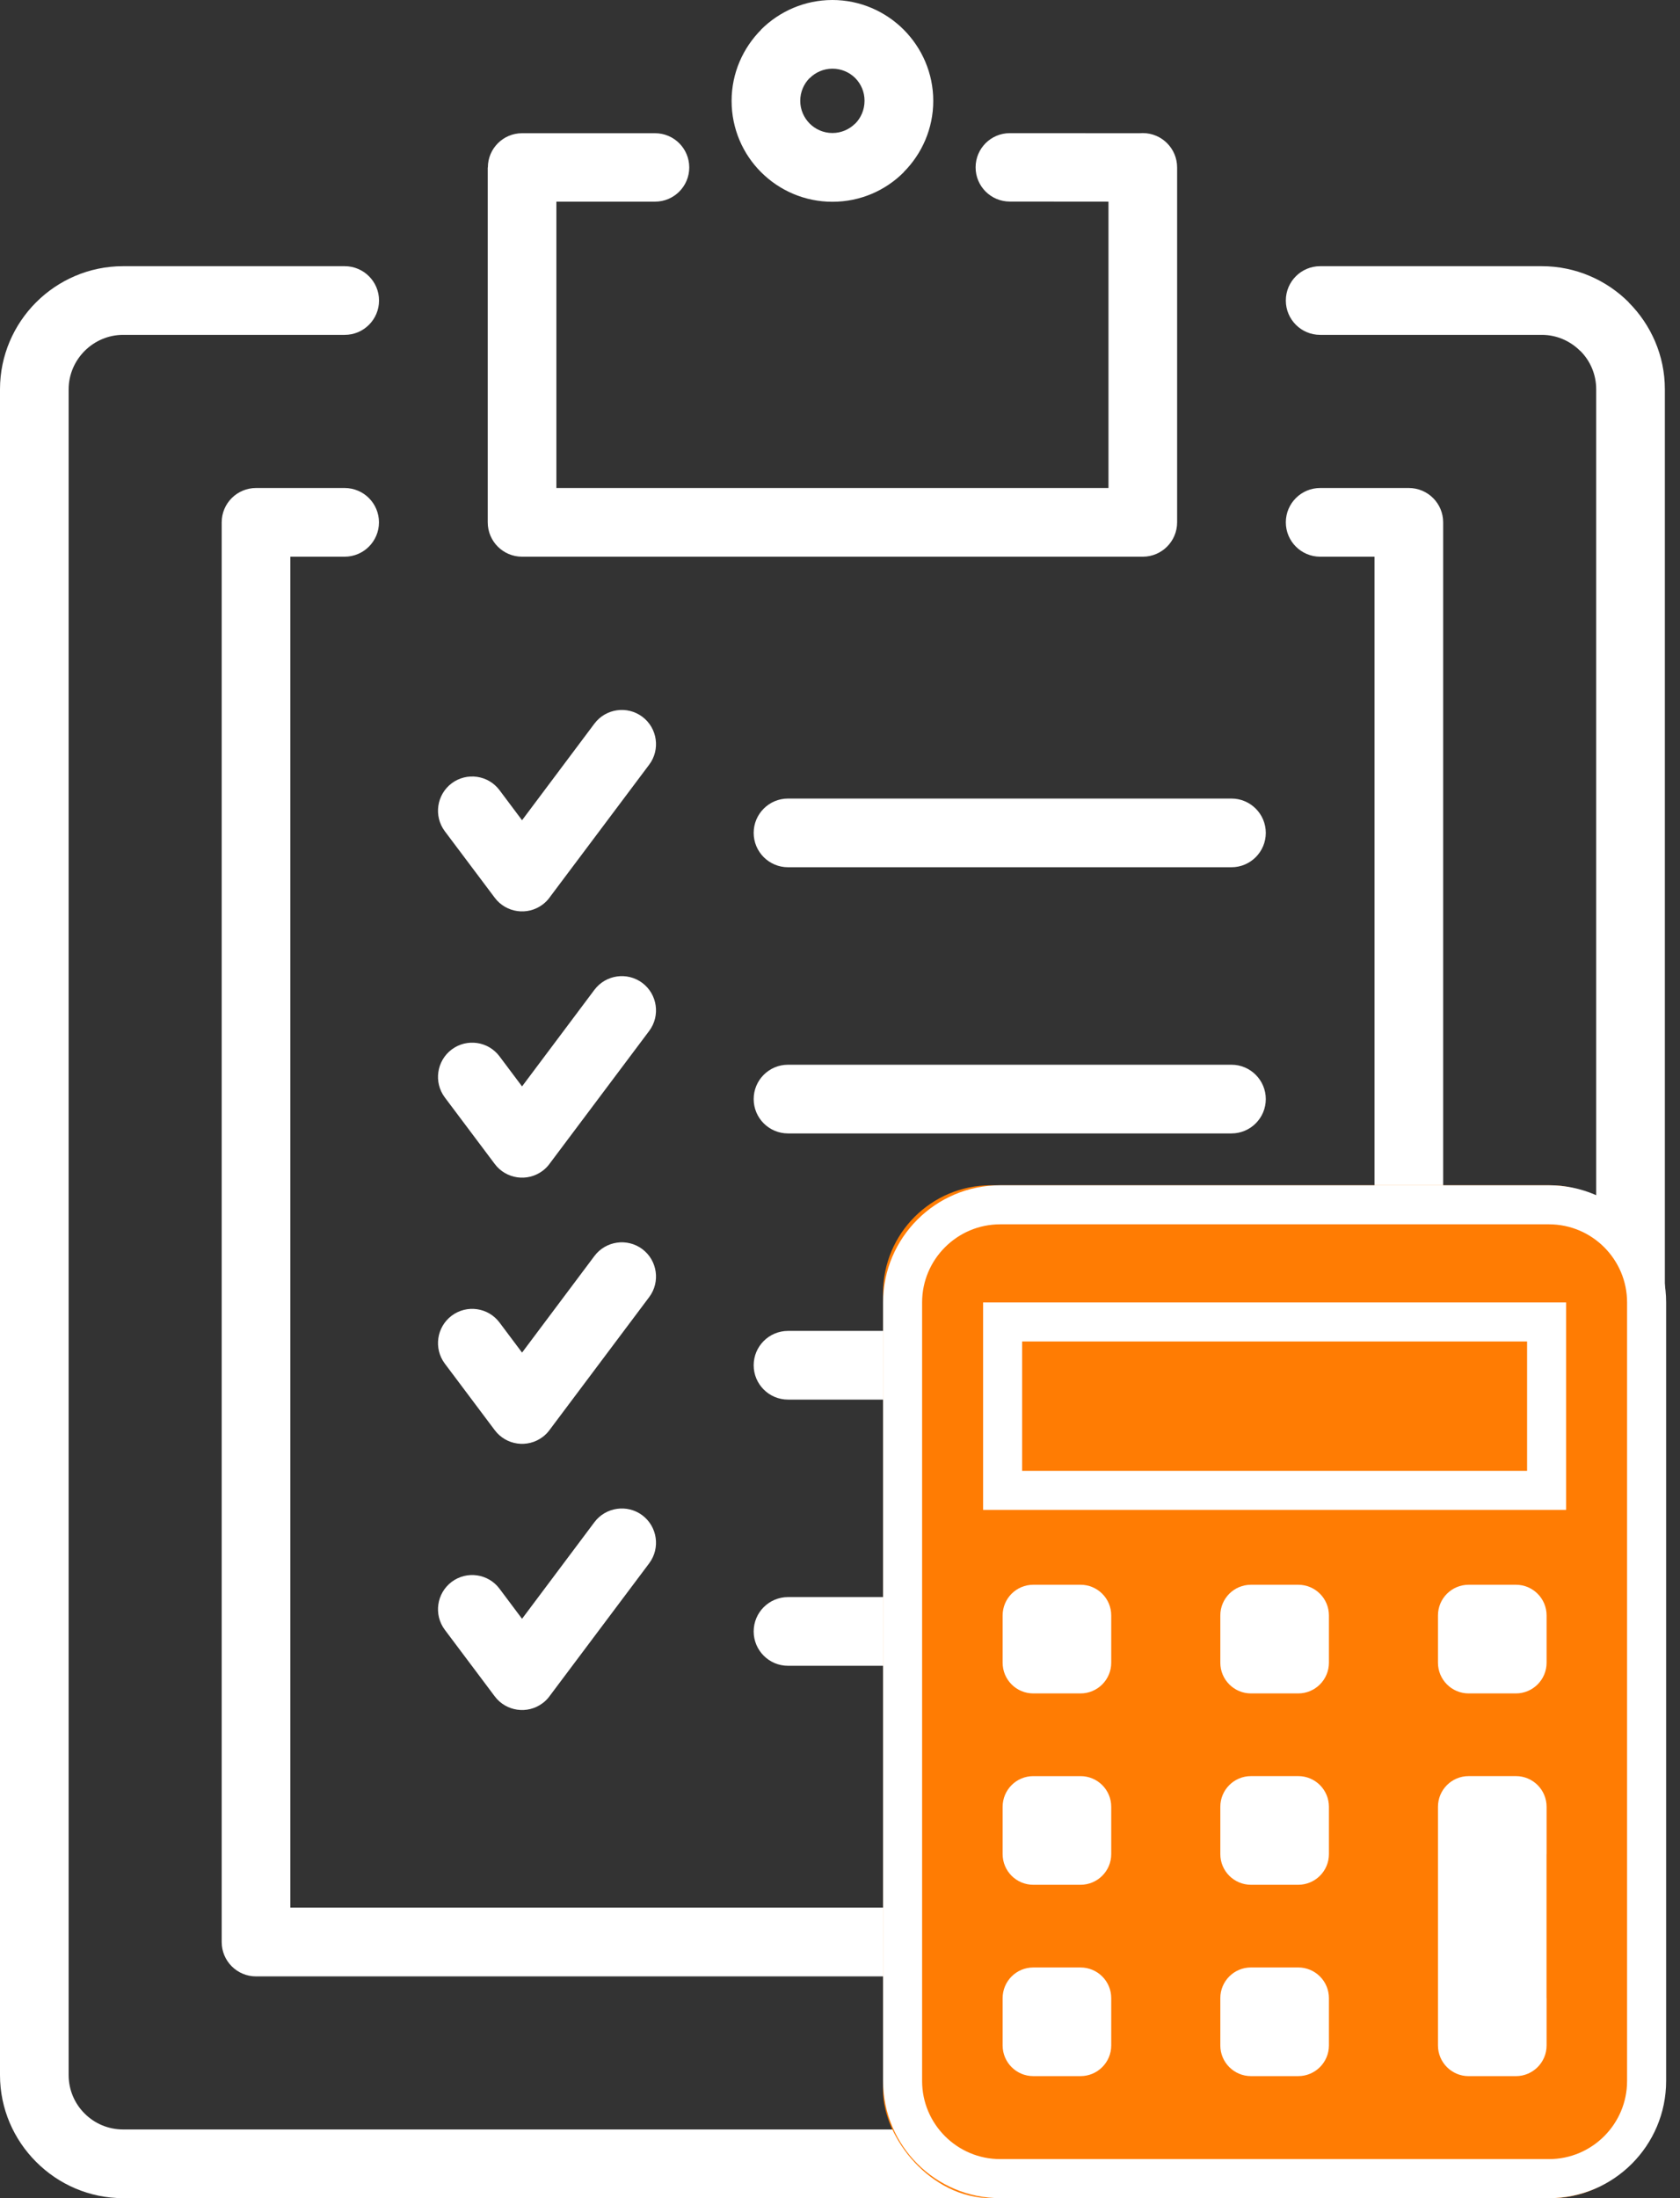
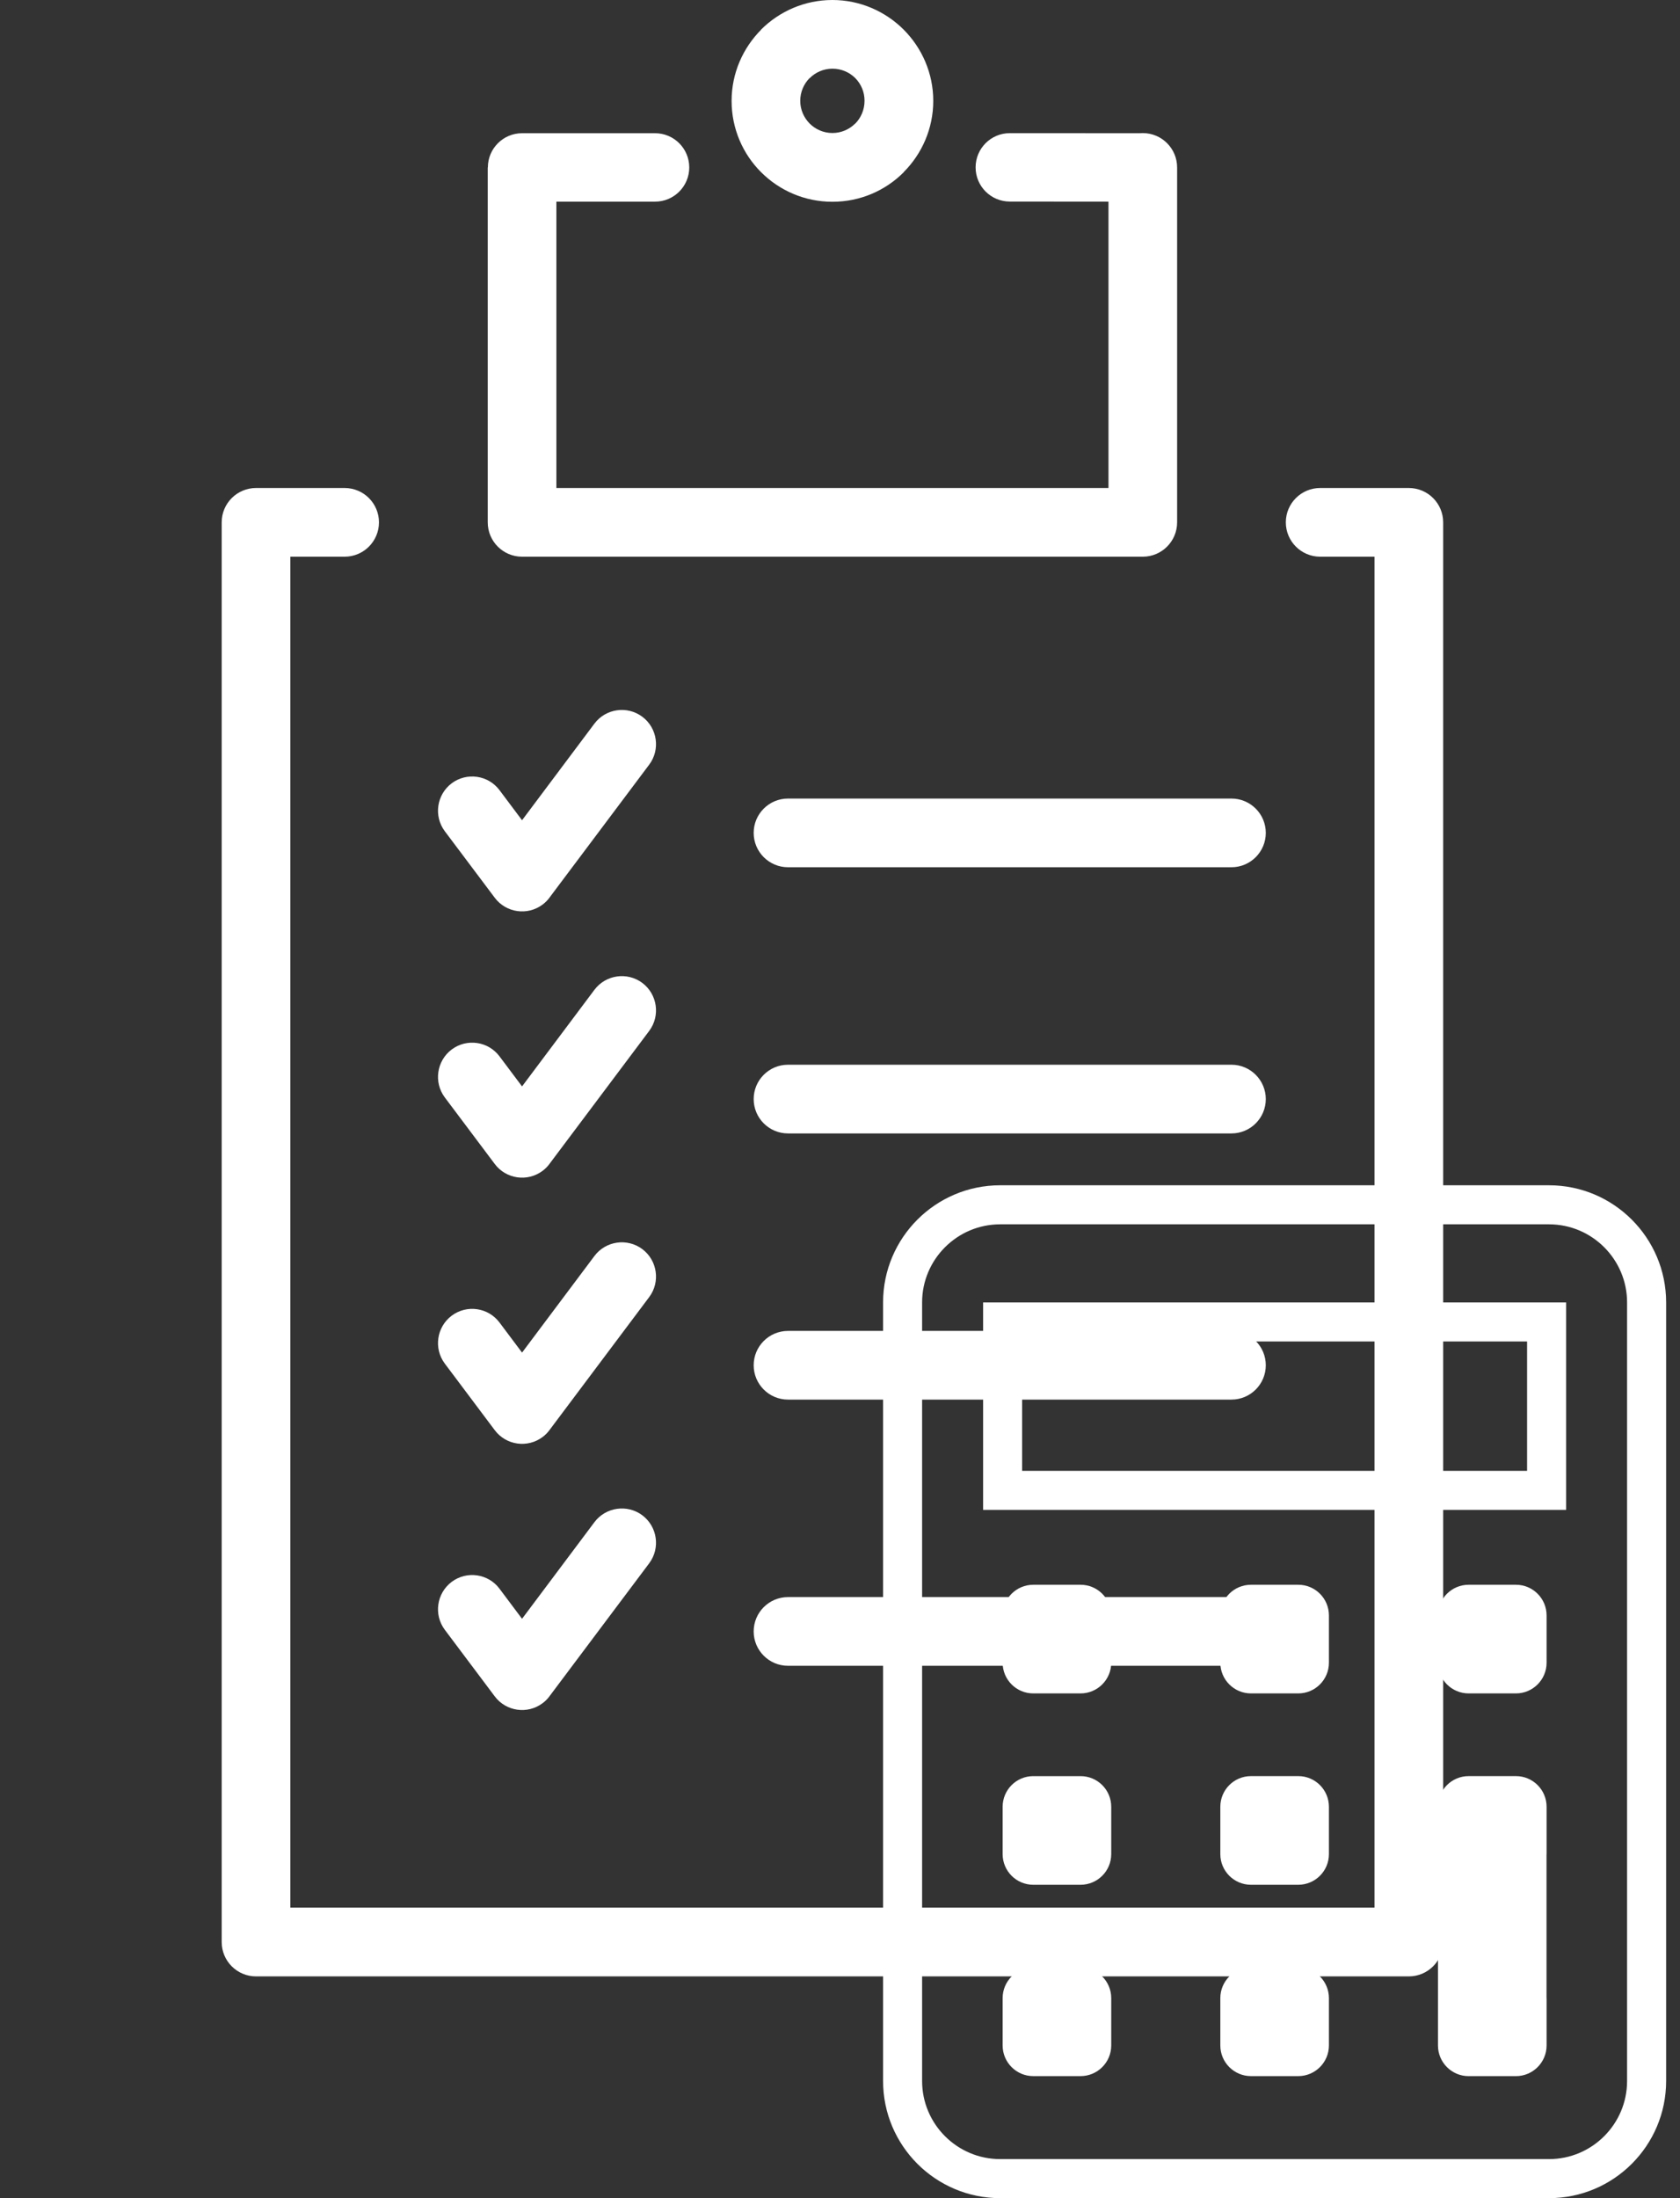
<svg xmlns="http://www.w3.org/2000/svg" width="78" height="102" viewBox="0 0 78 102" fill="none">
  <rect x="0" y="0" width="78" height="102" fill="#333333" stroke="none" />
-   <path d="M16.001 22.645C16.881 22.645 17.595 23.358 17.595 24.238C17.595 25.118 16.881 25.832 16.001 25.832H13.481V88.519H63.817V25.832H61.293C60.413 25.832 59.699 25.118 59.699 24.238C59.699 23.358 60.413 22.645 61.293 22.645H65.37H65.41C66.29 22.645 67.004 23.358 67.004 24.238V90.073V90.117C67.004 90.996 66.29 91.71 65.41 91.71H11.927H11.887C11.007 91.71 10.293 90.996 10.293 90.117V24.278V24.238C10.293 23.358 11.007 22.645 11.887 22.645H16.001Z" fill="white" />
+   <path d="M16.001 22.645C16.881 22.645 17.595 23.358 17.595 24.238C17.595 25.118 16.881 25.832 16.001 25.832H13.481V88.519H63.817V25.832H61.293C60.413 25.832 59.699 25.118 59.699 24.238C59.699 23.358 60.413 22.645 61.293 22.645H65.37H65.41C66.29 22.645 67.004 23.358 67.004 24.238V90.073V90.117C67.004 90.996 66.29 91.71 65.41 91.71H11.927H11.887C11.007 91.71 10.293 90.996 10.293 90.117V24.278V24.238C10.293 23.358 11.007 22.645 11.887 22.645Z" fill="white" />
  <path d="M30.414 6.182C31.291 6.182 32.001 6.893 32.001 7.77C32.001 8.646 31.291 9.357 30.414 9.357H25.832V22.645H51.465V9.357L46.883 9.353C46.006 9.353 45.296 8.643 45.296 7.766C45.296 6.89 46.006 6.179 46.883 6.179L52.896 6.182L53.059 6.176C53.938 6.176 54.652 6.89 54.652 7.77V24.198V24.238C54.652 25.118 53.938 25.832 53.059 25.832H24.278H24.238C23.358 25.832 22.645 25.118 22.645 24.238V7.77H22.651C22.651 6.893 23.362 6.182 24.238 6.182H30.414Z" fill="white" />
  <path d="M36.586 40.242C35.706 40.242 34.992 39.528 34.992 38.648C34.992 37.769 35.706 37.055 36.586 37.055H57.175C58.055 37.055 58.769 37.769 58.769 38.648C58.769 39.528 58.055 40.242 57.175 40.242H36.586ZM36.586 77.297C35.706 77.297 34.992 76.583 34.992 75.703C34.992 74.823 35.706 74.109 36.586 74.109H57.175C58.055 74.109 58.769 74.823 58.769 75.703C58.769 76.583 58.055 77.297 57.175 77.297H36.586ZM36.586 64.945C35.706 64.945 34.992 64.231 34.992 63.352C34.992 62.472 35.706 61.758 36.586 61.758H57.175C58.055 61.758 58.769 62.472 58.769 63.352C58.769 64.231 58.055 64.945 57.175 64.945H36.586ZM36.586 52.594C35.706 52.594 34.992 51.88 34.992 51C34.992 50.12 35.706 49.406 36.586 49.406H57.175C58.055 49.406 58.769 50.123 58.769 51C58.769 51.88 58.055 52.594 57.175 52.594H36.586Z" fill="white" />
  <path d="M20.652 38.572C20.128 37.871 20.27 36.875 20.971 36.347C21.672 35.823 22.668 35.966 23.192 36.666L24.238 38.061L27.598 33.578C28.123 32.878 29.122 32.735 29.823 33.26C30.523 33.784 30.666 34.783 30.142 35.481L25.526 41.633L25.51 41.657C25.42 41.776 25.317 41.882 25.191 41.975C24.491 42.5 23.494 42.357 22.97 41.657L20.652 38.572Z" fill="white" />
  <path d="M20.652 50.924C20.128 50.223 20.27 49.227 20.971 48.699C21.672 48.174 22.668 48.317 23.192 49.018L24.238 50.412L27.598 45.93C28.123 45.229 29.122 45.087 29.823 45.611C30.523 46.136 30.666 47.135 30.142 47.836L25.526 53.988L25.51 54.011C25.42 54.131 25.317 54.237 25.191 54.33C24.491 54.855 23.494 54.712 22.97 54.011L20.652 50.924Z" fill="white" />
  <path d="M20.652 63.275C20.128 62.575 20.27 61.578 20.971 61.051C21.672 60.526 22.668 60.669 23.192 61.369L24.238 62.764L27.598 58.282C28.123 57.581 29.122 57.438 29.823 57.963C30.523 58.487 30.666 59.487 30.142 60.187L25.526 66.34L25.51 66.363C25.42 66.482 25.317 66.589 25.191 66.682C24.491 67.206 23.494 67.064 22.97 66.363L20.652 63.275Z" fill="white" />
  <path d="M20.652 75.627C20.128 74.926 20.27 73.93 20.971 73.402C21.672 72.878 22.668 73.02 23.192 73.721L24.238 75.116L27.598 70.633C28.123 69.933 29.122 69.79 29.823 70.314C30.523 70.839 30.666 71.838 30.142 72.539L25.526 78.691L25.51 78.715C25.42 78.834 25.317 78.94 25.191 79.033C24.491 79.558 23.494 79.415 22.97 78.715L20.652 75.627Z" fill="white" />
-   <path d="M16.004 12.352C16.884 12.352 17.598 13.065 17.598 13.945C17.598 14.825 16.884 15.539 16.004 15.539H5.711C5.024 15.539 4.389 15.825 3.931 16.283C3.473 16.741 3.187 17.375 3.187 18.062V96.289C3.187 96.983 3.47 97.617 3.925 98.069L3.931 98.075C4.383 98.53 5.017 98.812 5.711 98.812H71.586C72.283 98.812 72.914 98.53 73.365 98.075L73.372 98.069C73.827 97.617 74.109 96.983 74.109 96.289V18.062C74.109 17.369 73.827 16.734 73.372 16.283L73.369 16.279L73.366 16.283C72.907 15.825 72.277 15.539 71.586 15.539H61.293C60.413 15.539 59.699 14.825 59.699 13.945C59.699 13.065 60.413 12.352 61.293 12.352H71.586C73.156 12.352 74.588 12.996 75.62 14.028L75.617 14.032C76.653 15.068 77.297 16.499 77.297 18.062V96.289C77.297 97.853 76.656 99.281 75.62 100.316L75.614 100.323C74.578 101.359 73.15 102 71.586 102H5.711C4.147 102 2.719 101.359 1.684 100.323L1.677 100.316C0.641 99.281 0 97.853 0 96.289V18.062C0 16.492 0.644 15.061 1.677 14.028C2.71 12.996 4.141 12.352 5.711 12.352H16.004Z" fill="white" />
  <path d="M38.648 0C39.934 0 41.105 0.528 41.952 1.371L41.959 1.378C42.802 2.225 43.33 3.393 43.33 4.682C43.33 5.967 42.802 7.139 41.959 7.985L41.956 7.989L41.959 7.992C41.115 8.839 39.944 9.363 38.648 9.363C37.353 9.363 36.181 8.835 35.338 7.992C34.491 7.149 33.967 5.973 33.967 4.682C33.967 3.393 34.495 2.225 35.341 1.375L35.338 1.371C36.185 0.528 37.357 0 38.648 0ZM39.711 3.626L39.704 3.619C39.435 3.353 39.063 3.187 38.648 3.187C38.237 3.187 37.861 3.357 37.593 3.626L37.589 3.622L37.586 3.626C37.324 3.888 37.154 4.266 37.154 4.678C37.154 5.09 37.324 5.465 37.592 5.734C37.861 6.003 38.236 6.172 38.648 6.172C39.06 6.172 39.435 6.003 39.704 5.734L39.707 5.737C39.973 5.468 40.139 5.093 40.139 4.678C40.142 4.27 39.976 3.895 39.711 3.626Z" fill="white" />
-   <rect x="41" y="55" width="36" height="47" rx="5" fill="#FF7C03" />
  <path d="M71.919 55H46.436C43.437 55 41 57.437 41 60.436V96.564C41 99.563 43.437 102 46.436 102H71.919C74.917 102 77.356 99.563 77.356 96.564V60.436C77.356 57.438 74.917 55 71.919 55ZM75.543 96.564C75.543 98.562 73.916 100.188 71.919 100.188H46.436C44.438 100.188 42.812 98.562 42.812 96.564V60.436C42.812 58.438 44.438 56.812 46.436 56.812H71.919C73.916 56.812 75.543 58.438 75.543 60.436V96.564ZM45.644 70.063H72.712V60.436H45.644V70.063ZM47.456 62.248H70.9V68.251H47.456V62.248ZM51.593 74.96V77.155C51.593 77.941 50.954 78.579 50.168 78.579H47.973C47.187 78.579 46.551 77.942 46.551 77.155V74.96C46.551 74.174 47.187 73.537 47.973 73.537H50.168C50.954 73.536 51.593 74.174 51.593 74.96ZM61.7 74.96V77.155C61.7 77.941 61.061 78.579 60.276 78.579H58.081C57.295 78.579 56.658 77.941 56.658 77.155V74.96C56.658 74.173 57.294 73.537 58.081 73.537H60.276C61.061 73.536 61.7 74.173 61.7 74.96ZM71.806 74.96V77.155C71.806 77.941 71.167 78.579 70.382 78.579H68.187C67.402 78.579 66.763 77.941 66.763 77.155V74.96C66.763 74.173 67.402 73.537 68.187 73.537H70.382C71.167 73.536 71.806 74.173 71.806 74.96ZM51.593 83.84V86.035C51.593 86.821 50.954 87.458 50.168 87.458H47.973C47.187 87.458 46.551 86.821 46.551 86.035V83.84C46.551 83.054 47.187 82.417 47.973 82.417H50.168C50.954 82.416 51.593 83.053 51.593 83.84ZM51.593 92.719V94.914C51.593 95.7 50.954 96.337 50.168 96.337H47.973C47.187 96.337 46.551 95.7 46.551 94.914V92.719C46.551 91.932 47.187 91.296 47.973 91.296H50.168C50.954 91.296 51.593 91.932 51.593 92.719ZM61.7 83.839V86.036C61.7 86.821 61.061 87.458 60.276 87.458H58.081C57.295 87.458 56.658 86.821 56.658 86.036V83.839C56.658 83.053 57.294 82.416 58.081 82.416H60.276C61.061 82.415 61.7 83.052 61.7 83.839ZM61.7 92.718V94.914C61.7 95.699 61.061 96.337 60.276 96.337H58.081C57.295 96.337 56.658 95.699 56.658 94.914V92.718C56.658 91.932 57.294 91.295 58.081 91.295H60.276C61.061 91.295 61.7 91.932 61.7 92.718ZM71.806 83.839V86.036C71.806 86.039 71.803 86.042 71.803 86.045V92.709C71.803 92.712 71.806 92.716 71.806 92.719V94.915C71.806 95.7 71.167 96.338 70.382 96.338H68.187C67.4 96.338 66.763 95.7 66.763 94.915V93.886V92.719V86.036V84.446V83.839C66.763 83.053 67.4 82.416 68.187 82.416H70.382C71.167 82.415 71.806 83.052 71.806 83.839Z" fill="white" />
</svg>